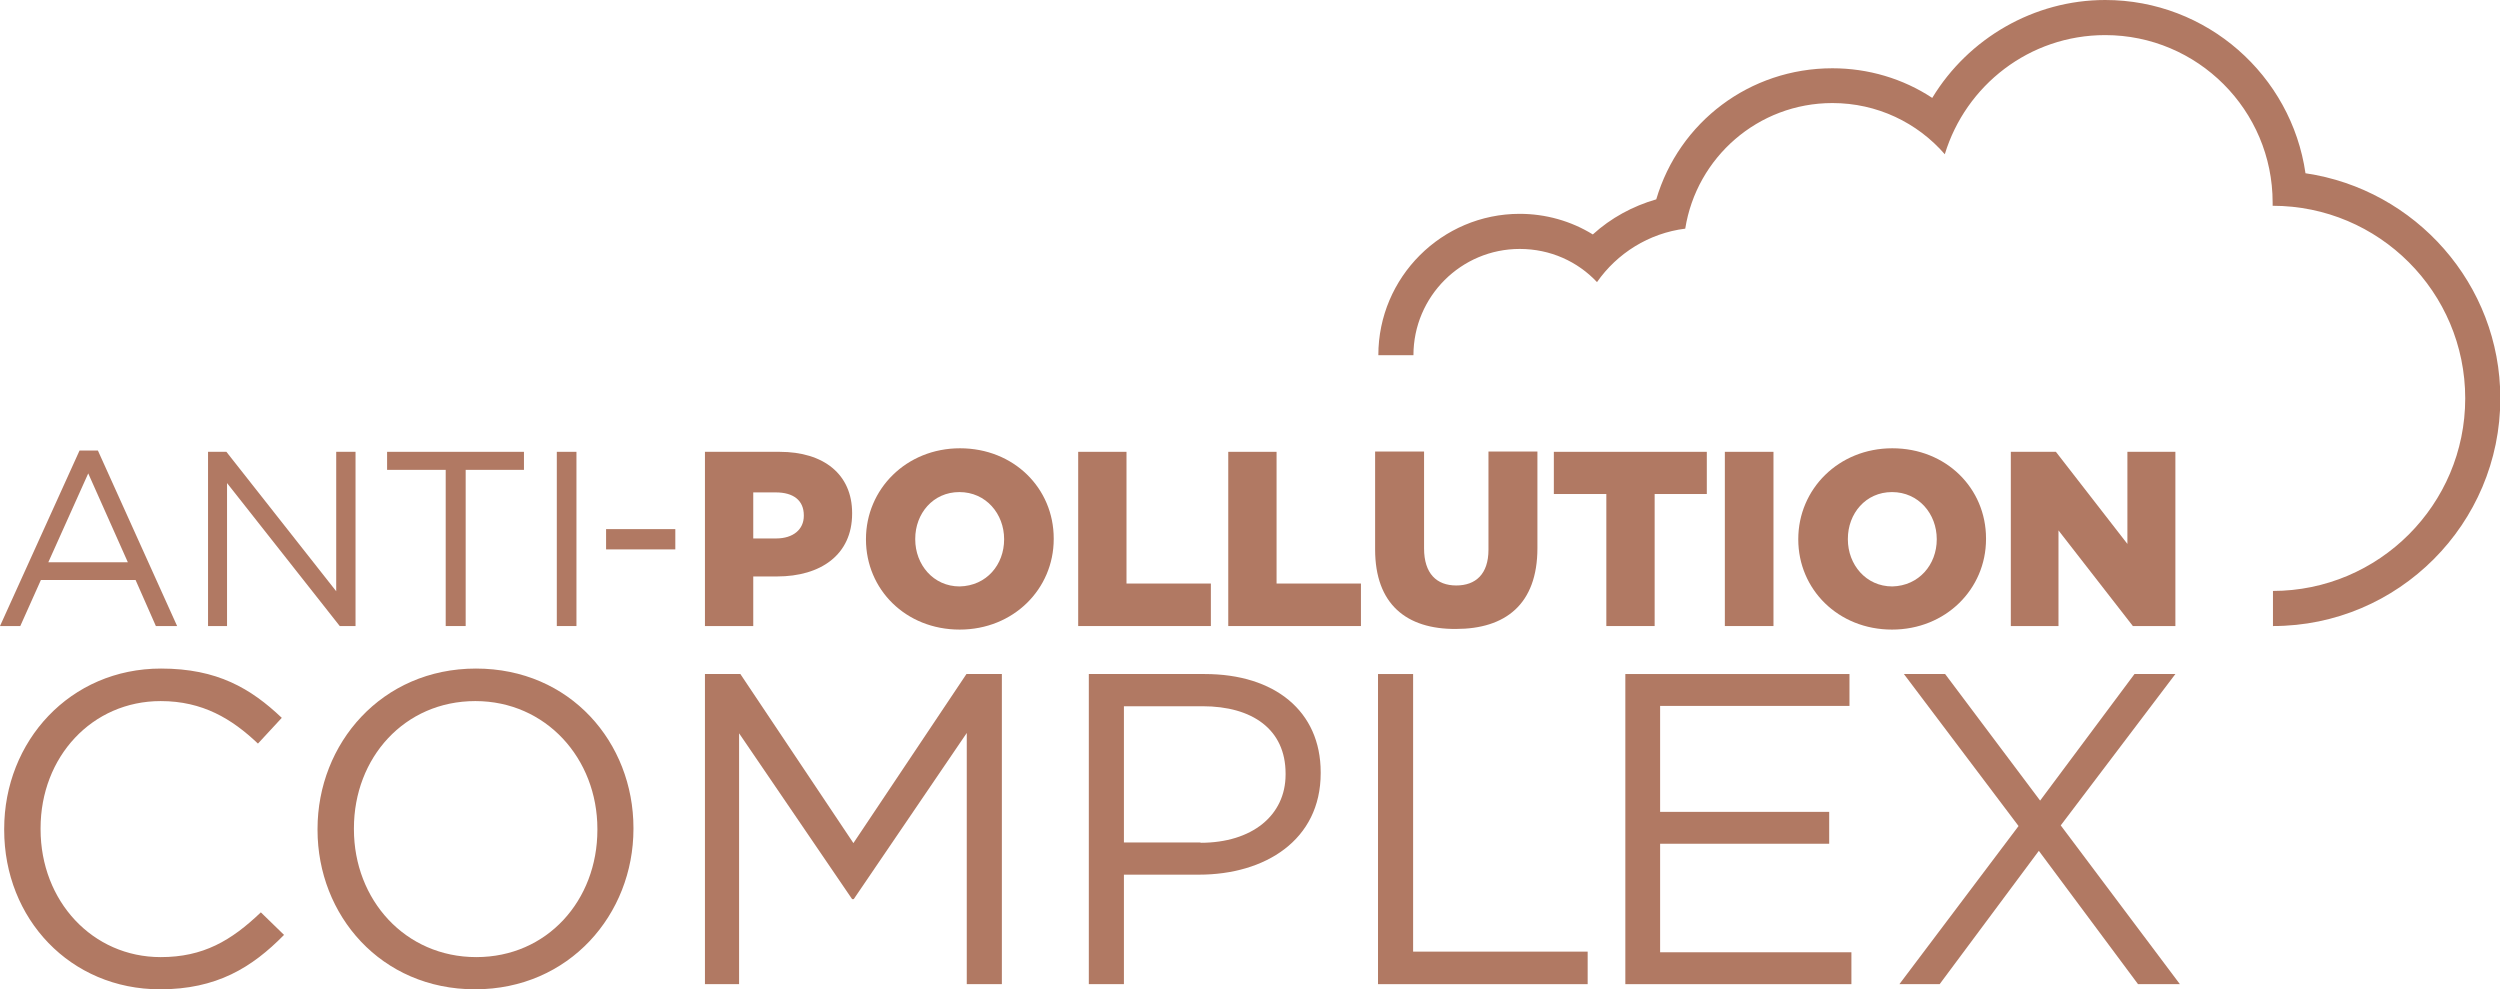
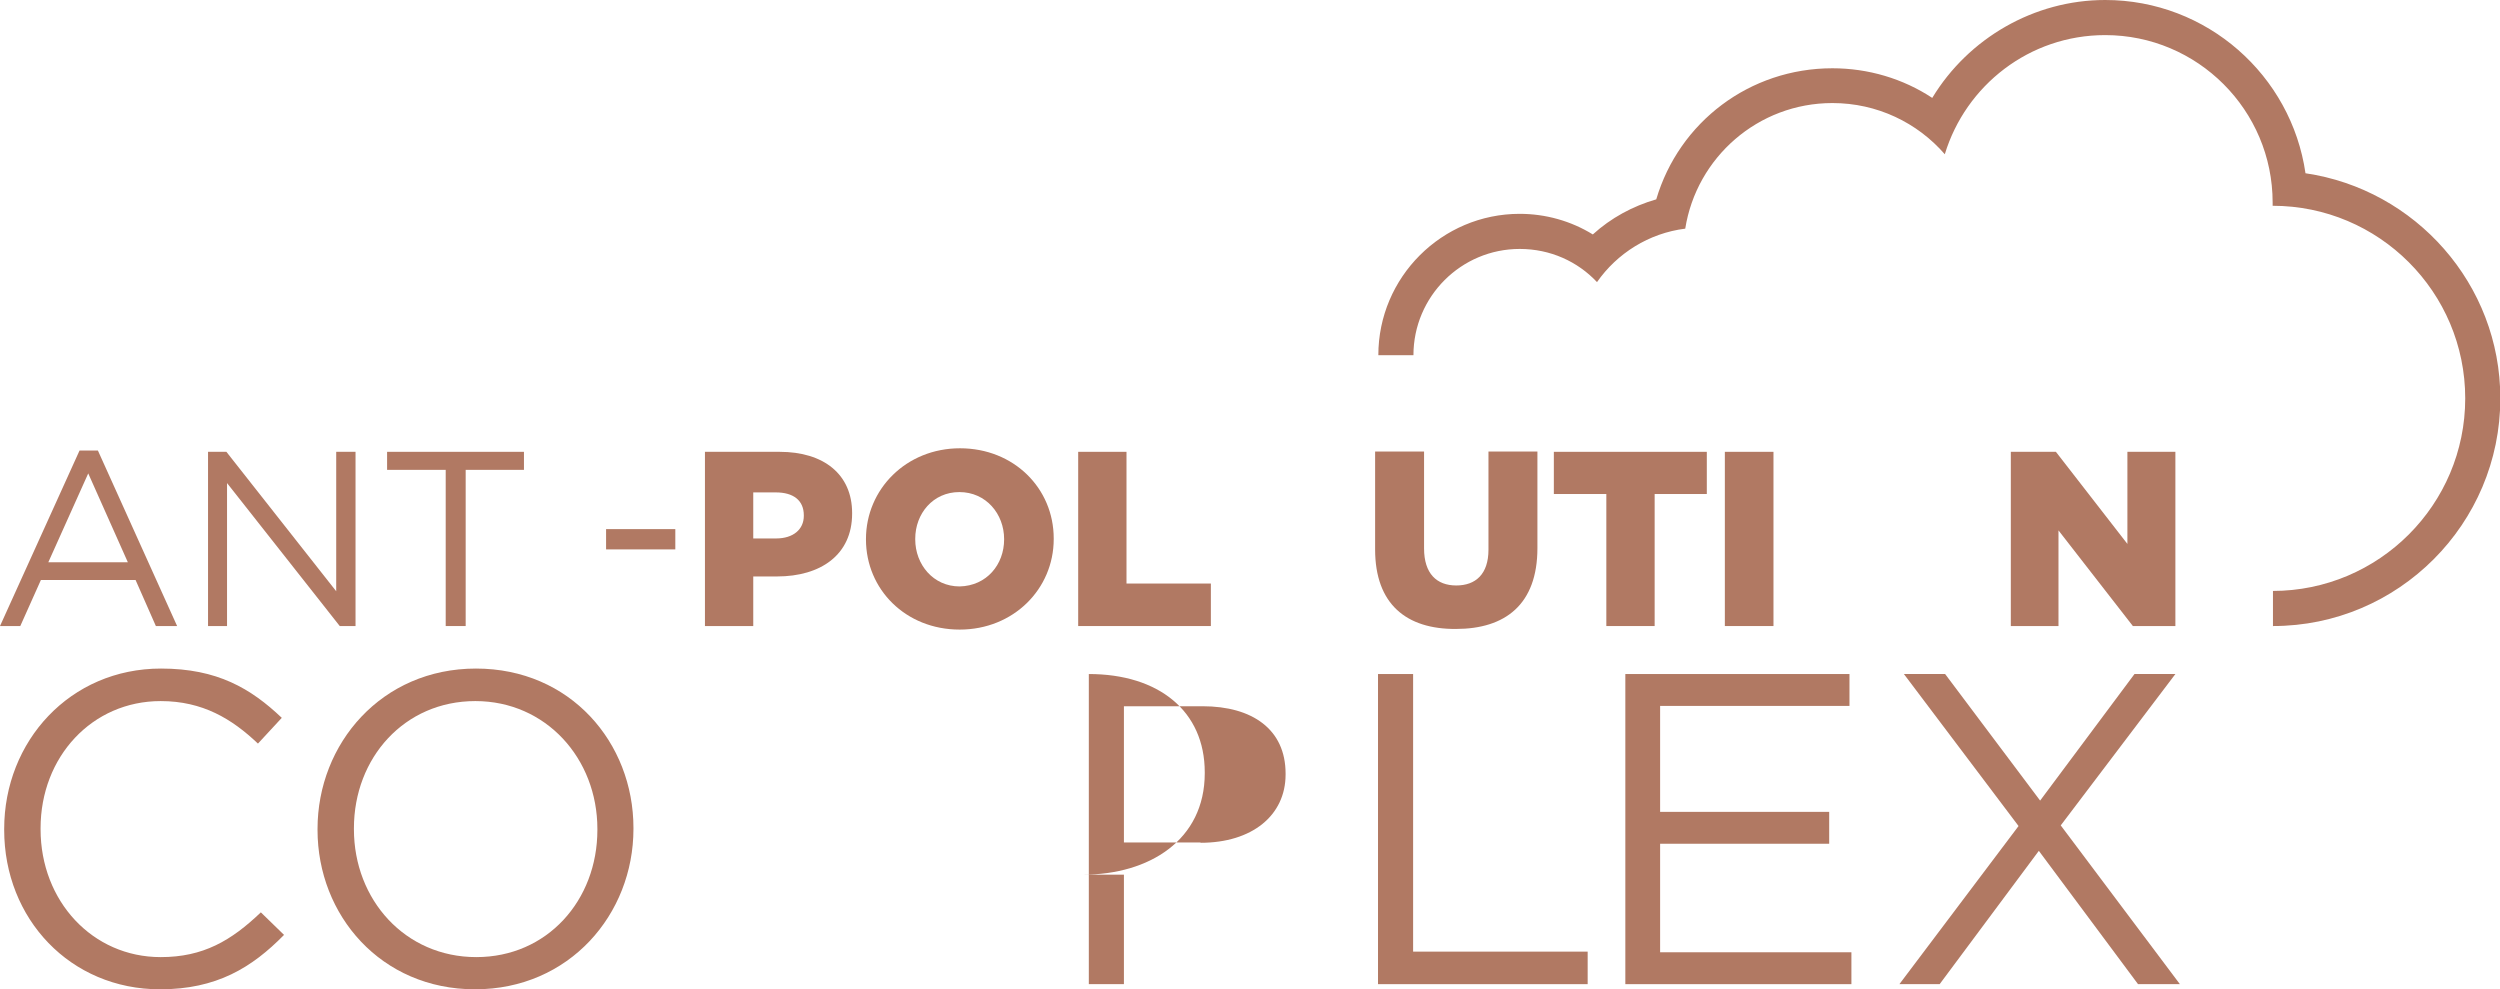
<svg xmlns="http://www.w3.org/2000/svg" version="1.1" id="Calque_1" x="0px" y="0px" viewBox="0 0 776.3 307.2" style="enable-background:new 0 0 776.3 307.2;" xml:space="preserve">
  <style type="text/css">
	.Voûte _x002D__x0020_Vert{fill:url(#SVGID_1_);stroke:#FFFFFF;stroke-width:0.25;stroke-miterlimit:1;}
	.st0{fill:#B17963;}
</style>
  <linearGradient id="SVGID_1_" gradientUnits="userSpaceOnUse" x1="86.926" y1="578.109" x2="87.633" y2="577.402">
    <stop offset="0" style="stop-color:#249F38" />
    <stop offset="0.983" style="stop-color:#1E381F" />
  </linearGradient>
  <g>
    <path class="st0" d="M1.3,257.7v-0.3c0-27.2,20.4-49.8,48.7-49.8c17.5,0,27.9,6.2,37.5,15.3l-7.4,8c-8.1-7.7-17.2-13.2-30.2-13.2   c-21.3,0-37.3,17.3-37.3,39.5v0.3c0,22.3,16.1,39.7,37.3,39.7c13.2,0,21.9-5.1,31.1-13.9l7.2,7c-10,10.2-21,16.9-38.5,16.9   C21.8,307.2,1.3,285.3,1.3,257.7" />
    <path class="st0" d="M98.6,257.7v-0.3c0-26.5,19.9-49.8,49.2-49.8c29.3,0,48.9,23,48.9,49.5v0.3c0,26.5-19.9,49.8-49.2,49.8   C118.3,307.2,98.6,284.2,98.6,257.7 M185.5,257.7v-0.3c0-21.9-16-39.7-37.9-39.7c-22,0-37.7,17.6-37.7,39.5v0.3   c0,21.9,15.9,39.7,38,39.7C169.9,297.2,185.5,279.6,185.5,257.7" />
-     <polygon class="st0" points="218.9,209.3 229.9,209.3 265,261.8 300.1,209.3 311.1,209.3 311.1,305.6 300.2,305.6 300.2,227.6    265.1,279.2 264.6,279.2 229.5,227.7 229.5,305.6 218.9,305.6  " />
-     <path class="st0" d="M338.1,209.3h36c21.7,0,36,11.5,36,30.5v0.3c0,20.8-17.3,31.5-37.8,31.5H349v34h-10.9V209.3z M372.8,261.7   c16,0,26.4-8.5,26.4-21.2v-0.3c0-13.7-10.3-20.9-25.8-20.9H349v42.3H372.8z" />
+     <path class="st0" d="M338.1,209.3c21.7,0,36,11.5,36,30.5v0.3c0,20.8-17.3,31.5-37.8,31.5H349v34h-10.9V209.3z M372.8,261.7   c16,0,26.4-8.5,26.4-21.2v-0.3c0-13.7-10.3-20.9-25.8-20.9H349v42.3H372.8z" />
    <polygon class="st0" points="427.9,209.3 438.8,209.3 438.8,295.5 493,295.5 493,305.6 427.9,305.6  " />
    <polygon class="st0" points="504.7,209.3 574.3,209.3 574.3,219.2 515.5,219.2 515.5,252.1 568,252.1 568,262 515.5,262    515.5,295.7 574.9,295.7 574.9,305.6 504.7,305.6  " />
    <polygon class="st0" points="626.8,256.5 591.2,209.3 604,209.3 633.5,248.6 662.8,209.3 675.5,209.3 639.9,256.3 676.9,305.6    663.9,305.6 633.1,264.2 602.3,305.6 589.8,305.6  " />
    <path class="st0" d="M24.7,139.9h5.7L55,194.4h-6.6l-6.3-14.3H12.7l-6.4,14.3H0L24.7,139.9z M39.7,174.6L27.4,147l-12.4,27.6H39.7z   " />
    <polygon class="st0" points="64.6,140.3 70.3,140.3 104.4,183.6 104.4,140.3 110.4,140.3 110.4,194.4 105.5,194.4 70.5,150    70.5,194.4 64.6,194.4  " />
    <polygon class="st0" points="138.4,145.9 120.2,145.9 120.2,140.3 162.7,140.3 162.7,145.9 144.6,145.9 144.6,194.4 138.4,194.4     " />
-     <rect x="172.9" y="140.3" class="st0" width="6.1" height="54.1" />
    <rect x="188.2" y="164.3" class="st0" width="21.5" height="6.3" />
    <path class="st0" d="M218.9,140.3h23.2c13.7,0,22.5,7,22.5,19v0.2c0,12.8-9.8,19.5-23.3,19.5h-7.4v15.4h-15V140.3z M241,167.2   c5.3,0,8.6-2.8,8.6-7V160c0-4.6-3.2-7.1-8.7-7.1h-7v14.3H241z" />
    <path class="st0" d="M268.9,167.5v-0.1c0-15.5,12.5-28.2,29.2-28.2c16.7,0,29.1,12.4,29.1,28v0.2c0,15.5-12.5,28.1-29.2,28.1   C281.2,195.5,268.9,183,268.9,167.5 M311.8,167.5v-0.1c0-7.8-5.6-14.6-13.9-14.6c-8.2,0-13.7,6.7-13.7,14.5v0.2   c0,7.8,5.6,14.6,13.8,14.6C306.4,181.9,311.8,175.3,311.8,167.5" />
    <polygon class="st0" points="334.8,140.3 349.8,140.3 349.8,181.2 376,181.2 376,194.4 334.8,194.4  " />
-     <polygon class="st0" points="381.4,140.3 396.4,140.3 396.4,181.2 422.6,181.2 422.6,194.4 381.4,194.4  " />
    <path class="st0" d="M427,170.6v-30.4h15.2v30.1c0,7.8,3.9,11.5,10,11.5c6,0,10-3.5,10-11.1v-30.5h15.2v30   c0,17.5-10,25.1-25.3,25.1C436.7,195.4,427,187.6,427,170.6" />
    <polygon class="st0" points="498.8,153.4 482.5,153.4 482.5,140.3 530,140.3 530,153.4 513.8,153.4 513.8,194.4 498.8,194.4  " />
    <rect x="535.6" y="140.3" class="st0" width="15.1" height="54.1" />
-     <path class="st0" d="M558.4,167.5v-0.1c0-15.5,12.5-28.2,29.2-28.2c16.7,0,29.1,12.4,29.1,28v0.2c0,15.5-12.5,28.1-29.2,28.1   C570.8,195.5,558.4,183,558.4,167.5 M601.4,167.5v-0.1c0-7.8-5.6-14.6-13.9-14.6c-8.2,0-13.7,6.7-13.7,14.5v0.2   c0,7.8,5.6,14.6,13.8,14.6C595.9,181.9,601.4,175.3,601.4,167.5" />
    <polygon class="st0" points="624.4,140.3 638.4,140.3 660.6,168.9 660.6,140.3 675.5,140.3 675.5,194.4 662.3,194.4 639.2,164.7    639.2,194.4 624.4,194.4  " />
    <path class="st0" d="M705.7,183.5c33,0,59.8-26.8,59.8-59.8c0-33-26.8-59.8-59.8-59.8h0c0-0.3,0-0.7,0-1c0-28.7-23.3-52-52-52   c-23.5,0-43.3,15.6-49.8,37c-8.5-9.8-21-15.9-34.9-15.9c-23.1,0-42.2,16.9-45.7,39c-11.3,1.4-21.2,7.7-27.4,16.6   c-6-6.4-14.5-10.3-24-10.3c-18.2,0-33,14.8-33,33h-10.9c0-24.2,19.7-43.9,43.9-43.9c8,0,15.9,2.2,22.7,6.4   c5.6-5.1,12.4-8.8,19.7-10.9c7.1-24,29-40.7,54.7-40.7c11.1,0,21.9,3.2,31,9.2C611.2,11.9,631.6,0,653.7,0   c31.6,0,57.8,23.4,62.2,53.8c34.1,5,60.5,34.4,60.5,69.9c0,39-31.7,70.7-70.6,70.7V183.5z" />
  </g>
</svg>